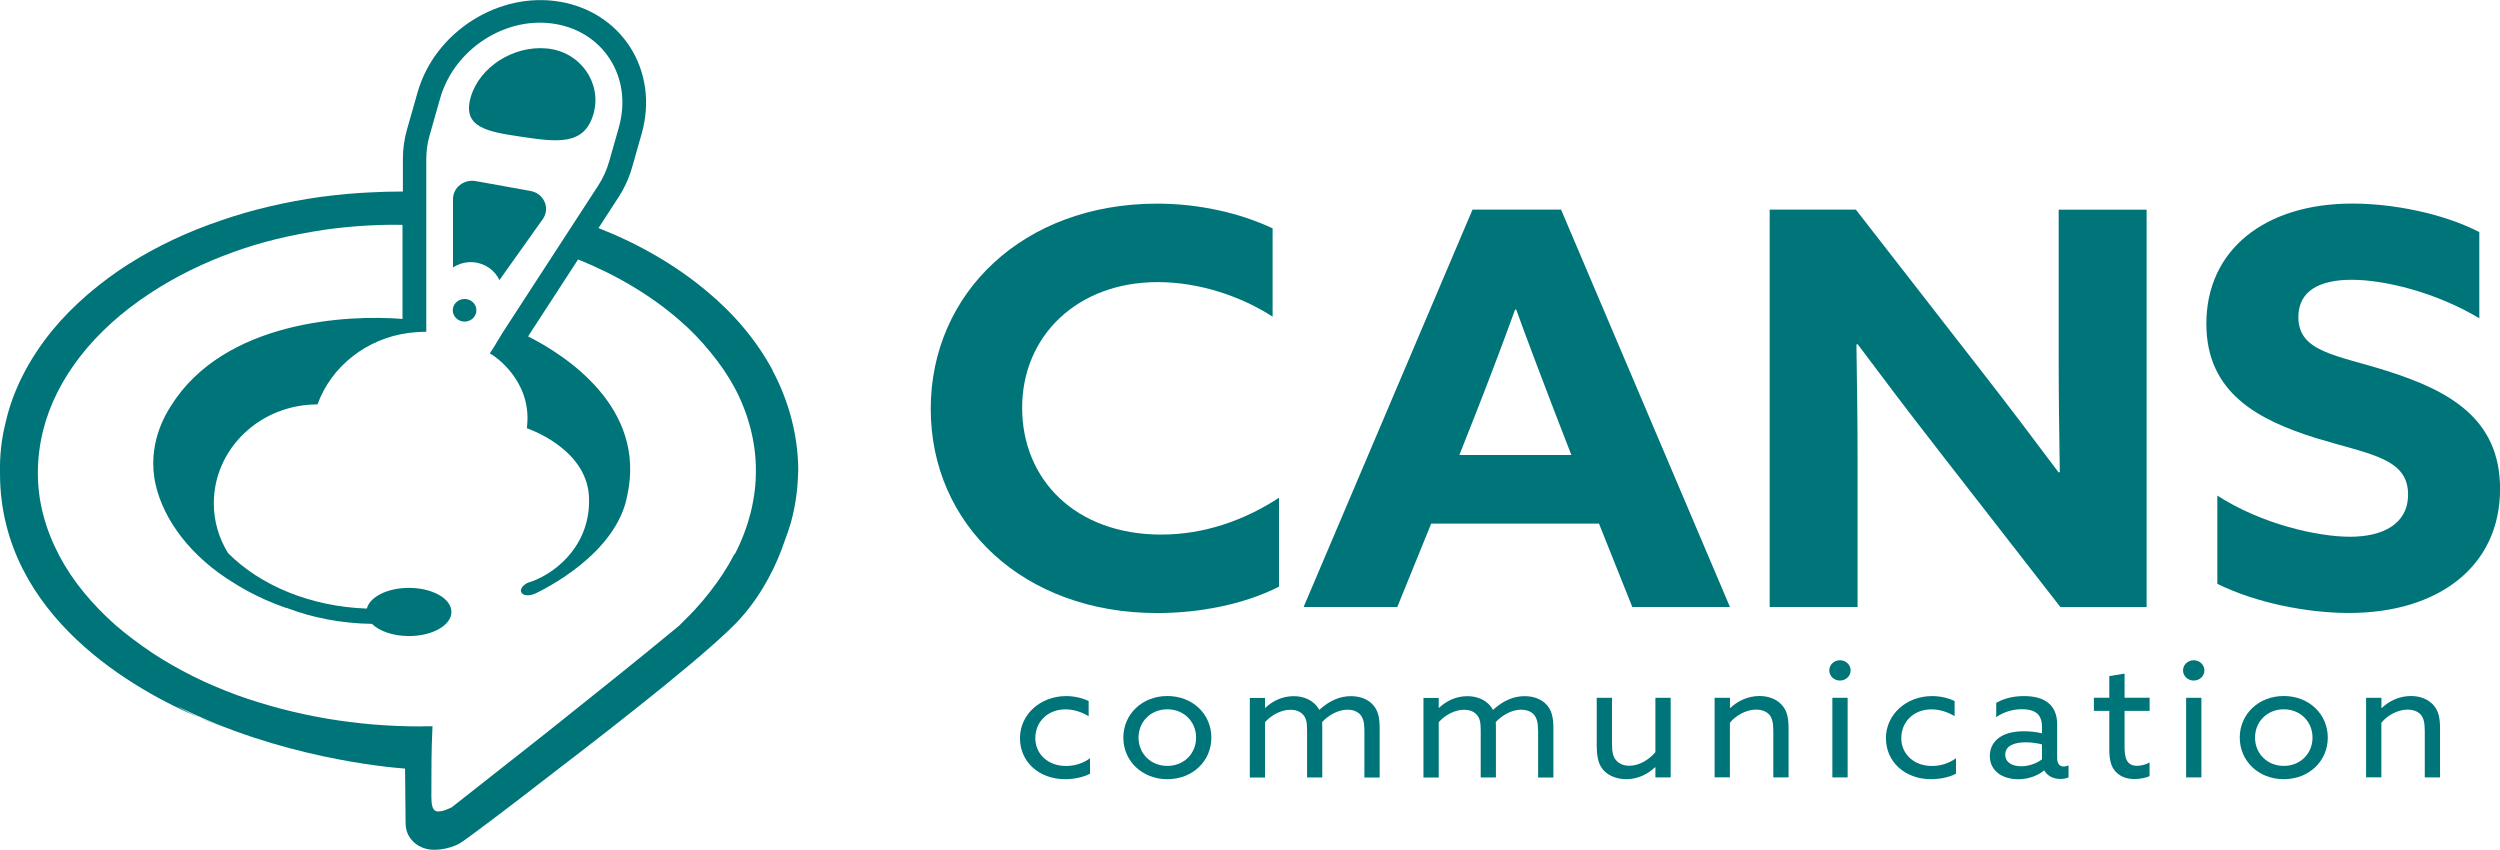
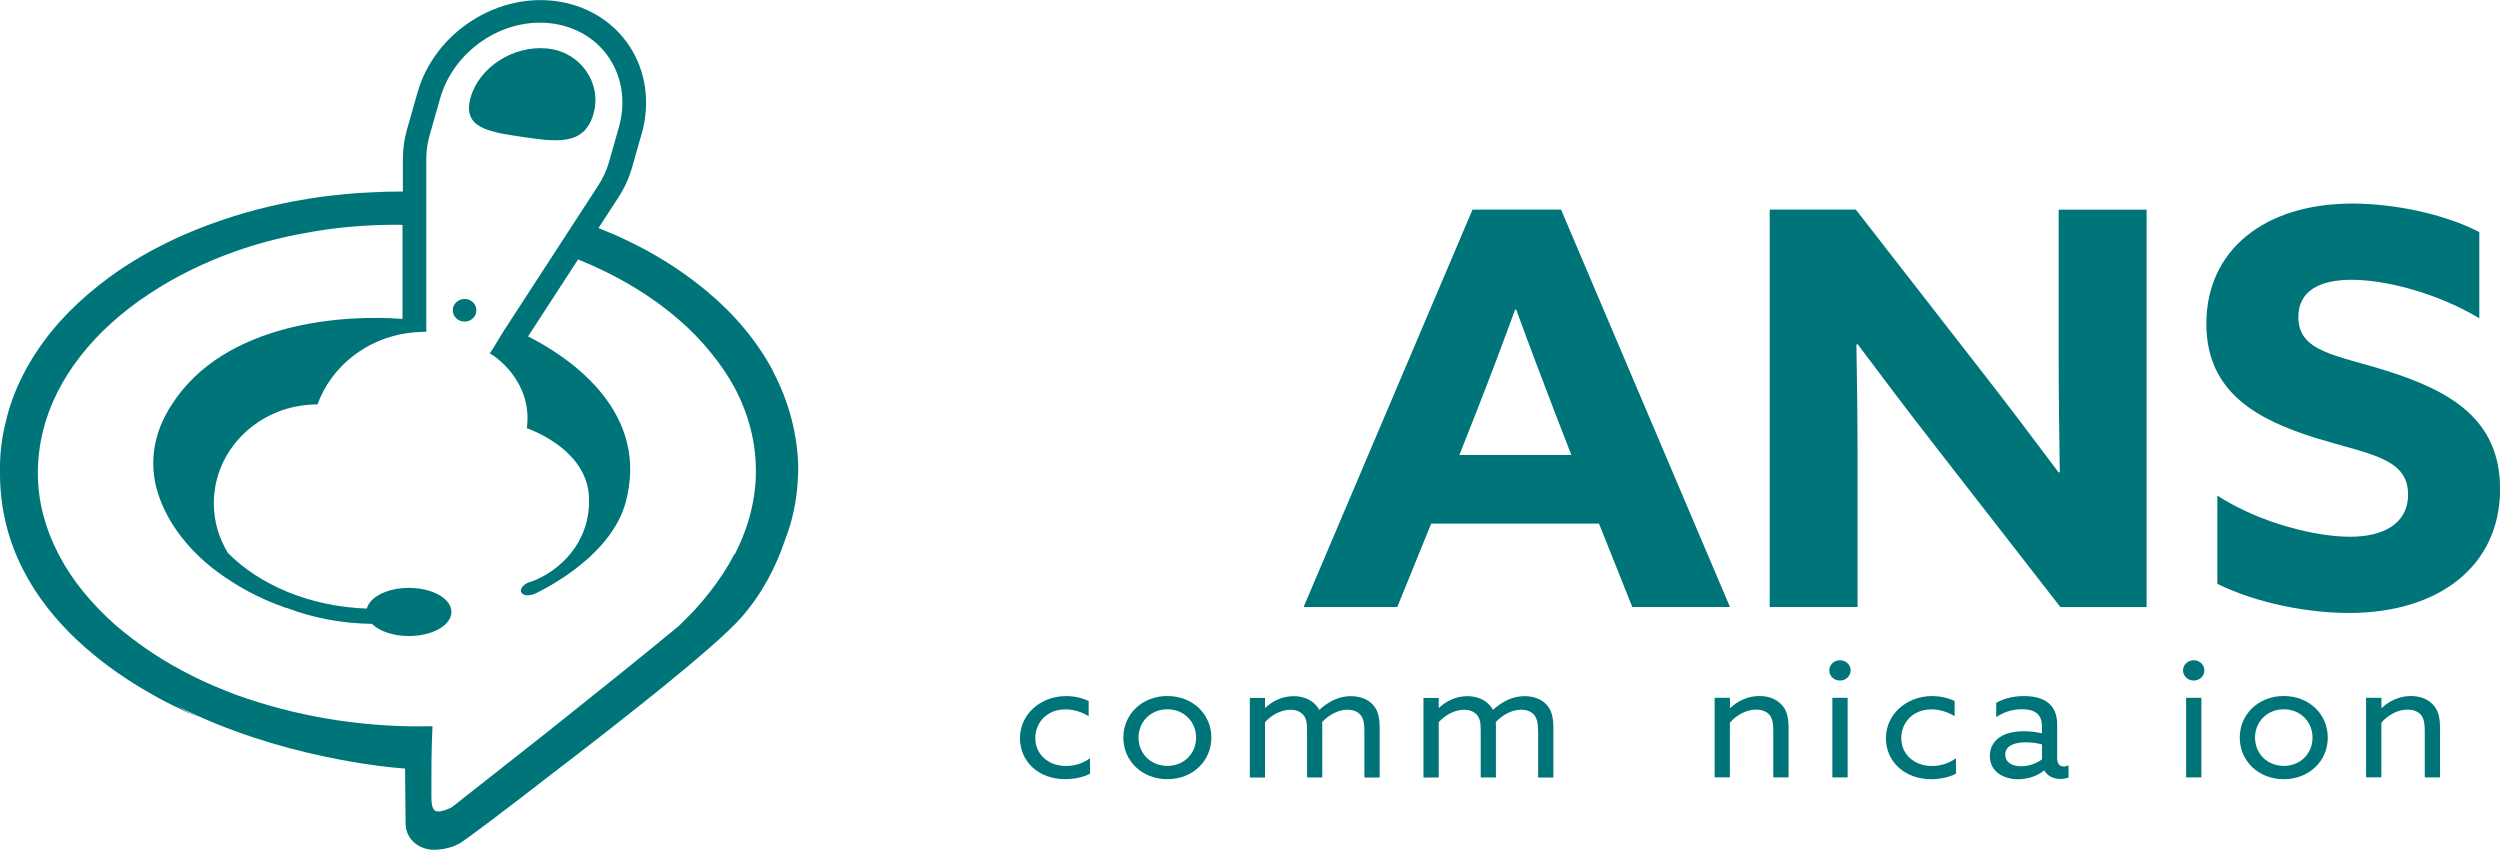
<svg xmlns="http://www.w3.org/2000/svg" width="203" height="69" viewBox="0 0 203 69" fill="none">
  <path d="M42.281 11.096C45.22 11.533 47.48 11.866 48.207 9.186C48.873 6.73 47.126 4.19 44.407 3.935C41.689 3.675 38.921 5.451 38.219 7.901C37.516 10.35 39.581 10.696 42.281 11.096Z" fill="#007579" />
-   <path d="M40.558 22.737L44.071 17.796C44.7 16.911 44.175 15.698 43.069 15.504L38.628 14.704C37.669 14.534 36.783 15.231 36.783 16.165V21.719C37.253 21.416 37.815 21.246 38.426 21.294C39.392 21.367 40.18 21.949 40.552 22.744" fill="#007579" />
  <path d="M37.724 24.277C37.192 24.277 36.765 24.69 36.765 25.193C36.765 25.696 37.192 26.115 37.724 26.115C38.255 26.115 38.683 25.702 38.683 25.193C38.683 24.684 38.255 24.277 37.724 24.277Z" fill="#007579" />
  <path d="M59.637 44.99C59.087 46.057 58.409 47.094 57.639 48.07C57.285 48.531 56.882 48.998 56.424 49.507C56.155 49.798 55.856 50.095 55.581 50.368C55.428 50.519 55.288 50.665 55.135 50.816C51.976 53.424 48.732 56.019 45.941 58.244C44.908 59.075 43.87 59.893 42.831 60.712C42.318 61.112 36.685 65.55 36.685 65.55L36.661 65.562C36.319 65.726 36.032 65.835 35.799 65.871C35.72 65.884 35.647 65.89 35.592 65.89C35.525 65.89 35.469 65.884 35.433 65.871C35.317 65.841 35.256 65.775 35.195 65.684C35.017 65.399 35.023 64.859 35.03 64.24C35.03 64.052 35.03 63.865 35.03 63.683C35.03 62.488 35.03 60.918 35.103 59.347L35.121 58.971H34.669C34.48 58.978 34.29 58.984 34.101 58.984C28.957 58.984 23.954 58.129 19.238 56.443C17.93 55.952 16.77 55.461 15.688 54.921C14.424 54.285 13.342 53.66 12.377 53.023C11.216 52.241 10.239 51.502 9.377 50.756C8.431 49.919 7.569 49.028 6.812 48.106C5.229 46.19 4.093 44.02 3.519 41.825C2.932 39.642 2.926 37.265 3.5 34.955C4.551 30.747 7.624 26.8 12.157 23.835C14.191 22.489 16.47 21.361 18.926 20.476C21.125 19.669 23.563 19.075 26.391 18.651C28.297 18.384 30.216 18.251 32.097 18.251C32.293 18.251 32.488 18.251 32.684 18.263V25.896C28.206 25.539 18.211 26.036 13.88 32.96C13.495 33.572 11.882 36.083 12.646 39.387C13.312 42.255 15.511 45.226 18.999 47.342C19.103 47.403 20.728 48.5 23.27 49.379C23.282 49.379 23.257 49.367 23.227 49.343C25.334 50.156 27.699 50.622 30.203 50.659C30.796 51.247 31.914 51.647 33.203 51.647C35.109 51.647 36.655 50.774 36.655 49.689C36.655 48.603 35.109 47.736 33.203 47.736C31.462 47.736 30.026 48.464 29.788 49.416C25.188 49.258 21.119 47.524 18.517 44.911C17.784 43.722 17.362 42.346 17.362 40.867C17.362 36.434 21.125 32.839 25.768 32.839H25.78C26.892 29.771 29.745 27.479 33.209 27.03C33.337 27.018 33.478 27 33.637 26.988C33.741 26.982 33.844 26.97 33.948 26.963C34.162 26.951 34.388 26.939 34.614 26.939V12.927C34.614 12.278 34.7 11.63 34.883 10.999L35.738 7.992C36.887 3.959 41.102 1.249 45.134 1.953C46.961 2.274 48.506 3.256 49.478 4.73C50.547 6.348 50.816 8.349 50.247 10.356L49.459 13.127C49.264 13.812 48.965 14.467 48.574 15.067L40.839 26.97L40.094 28.2L39.77 28.692L39.996 28.831C40.027 28.849 43.155 30.814 42.806 34.524L42.782 34.785H42.813C42.813 34.785 47.614 36.386 47.822 40.303C48.018 44.056 45.366 46.439 43.112 47.239C42.66 47.318 42.128 47.791 42.348 48.124C42.581 48.482 43.228 48.312 43.491 48.185C44.041 47.912 50.064 45.038 50.938 40.212C50.938 40.224 50.938 40.224 50.938 40.224C52.496 33.051 45.886 28.837 42.88 27.315L46.942 21.064C50.095 22.343 52.893 24.011 55.184 26.012C56.063 26.763 56.913 27.643 57.707 28.619C58.507 29.589 59.173 30.583 59.692 31.559C60.792 33.651 61.378 35.943 61.378 38.175C61.397 40.442 60.804 42.801 59.668 45.002M62.741 30.068C61.458 27.697 59.668 25.539 57.401 23.653C54.872 21.537 51.921 19.827 48.598 18.517L50.217 16.025C50.706 15.274 51.078 14.455 51.323 13.6L52.111 10.829C52.813 8.355 52.453 5.778 51.115 3.747C49.856 1.837 47.859 0.558 45.495 0.146C40.51 -0.721 35.311 2.577 33.906 7.5L33.05 10.508C32.824 11.296 32.714 12.102 32.714 12.915V15.553C32.659 15.553 32.61 15.553 32.555 15.553C31.725 15.553 30.912 15.577 30.136 15.619C28.945 15.668 27.674 15.777 26.019 15.989C23.16 16.395 20.447 17.032 17.967 17.893C15.267 18.802 12.743 19.991 10.477 21.422C9.365 22.119 8.241 22.95 7.135 23.895C6.024 24.854 5.04 25.854 4.215 26.866C2.334 29.177 1.032 31.741 0.464 34.276C0.11 35.652 -0.031 37.047 -8.94004e-05 38.429C-8.94004e-05 38.429 -8.94004e-05 38.447 -8.94004e-05 38.453V38.484C0.03 50.137 11.216 56.164 16.165 58.262C15.566 57.983 14.979 57.68 14.417 57.347C22.652 61.506 31.431 62.306 32.891 62.409L32.934 66.866C32.946 68.206 34.095 69 35.201 69C35.201 69 36.319 69.049 37.333 68.479C37.705 68.273 40.919 65.871 44.853 62.81C50.663 58.365 58.122 52.508 60.205 50.125C61.971 48.112 63.058 45.875 63.73 43.886C63.907 43.419 64.072 42.946 64.213 42.455C64.561 41.206 64.757 39.903 64.799 38.587C64.818 38.314 64.818 38.162 64.818 38.162C64.805 35.404 64.079 32.602 62.716 30.056" fill="#007579" />
-   <path d="M16.171 58.256C16.831 58.559 17.509 58.82 18.217 59.044C17.857 58.923 17.136 58.662 16.171 58.256Z" fill="#007579" />
  <path d="M18.211 59.044C18.382 59.099 18.48 59.129 18.48 59.129C18.388 59.105 18.303 59.069 18.211 59.044Z" fill="#007579" />
-   <path d="M103.849 47.639C100.959 49.107 97.318 49.78 93.958 49.78C83.09 49.78 75.576 42.607 75.576 33.203C75.576 23.799 83.09 16.535 93.958 16.535C97.361 16.535 100.678 17.293 103.336 18.542V25.715C100.861 24.108 97.459 22.907 94.007 22.907C87.476 22.907 82.998 27.273 82.998 33.112C82.998 38.951 87.336 43.407 94.288 43.407C97.789 43.407 101.051 42.249 103.855 40.418V47.639H103.849Z" fill="#007579" />
  <path d="M118.499 36.944H127.595L126.196 33.336C125.219 30.796 124.003 27.588 123.117 25.139H123.025C122.14 27.588 120.924 30.802 119.855 33.518L118.499 36.95V36.944ZM126.758 17.02L140.473 49.288H132.543L129.837 42.516H116.214L113.459 49.288H105.853L119.568 17.02H126.758Z" fill="#007579" />
  <path d="M157.182 36.277C154.988 33.469 152.936 30.747 150.834 27.94L150.742 27.982C150.791 31.056 150.834 34.179 150.834 37.301V49.288H143.699V17.02H150.694L160.816 30.032C163.01 32.839 165.062 35.561 167.164 38.368L167.255 38.326C167.207 35.252 167.164 32.129 167.164 29.013V17.026H174.305V49.295H167.304L157.182 36.283V36.277Z" fill="#007579" />
  <path d="M180.048 40.242C183.64 42.558 188.167 43.583 190.824 43.583C193.482 43.583 195.535 42.558 195.535 40.151C195.535 37.168 192.364 36.895 188.02 35.561C183.353 34.094 179.156 31.905 179.156 26.291C179.156 20.276 183.915 16.529 191.008 16.529C194.319 16.529 198.381 17.329 201.32 18.845V25.842C197.728 23.701 193.574 22.719 190.965 22.719C188.356 22.719 186.627 23.61 186.627 25.751C186.627 28.601 189.749 28.825 193.812 30.116C198.895 31.723 203.006 33.997 203.006 39.703C203.006 45.984 198.015 49.773 190.733 49.773C187.373 49.773 183.225 48.973 180.048 47.409V40.23V40.242Z" fill="#007579" />
  <path d="M88.515 62.822C87.941 63.125 87.183 63.27 86.493 63.27C84.349 63.27 82.821 61.852 82.821 59.936C82.821 58.02 84.471 56.522 86.572 56.522C87.275 56.522 87.922 56.692 88.399 56.928V58.153C87.837 57.813 87.177 57.601 86.517 57.601C85.045 57.601 84.067 58.638 84.067 59.936C84.067 61.233 85.1 62.197 86.554 62.197C87.324 62.197 87.996 61.949 88.509 61.567V62.828L88.515 62.822Z" fill="#007579" />
  <path d="M94.789 62.191C96.139 62.191 97.123 61.191 97.123 59.893C97.123 58.596 96.133 57.595 94.789 57.595C93.445 57.595 92.449 58.596 92.449 59.893C92.449 61.191 93.439 62.191 94.789 62.191ZM94.789 56.516C96.836 56.516 98.363 57.983 98.363 59.893C98.363 61.803 96.836 63.27 94.789 63.27C92.743 63.27 91.215 61.797 91.215 59.893C91.215 57.989 92.743 56.516 94.789 56.516Z" fill="#007579" />
  <path d="M110.789 59.305C110.789 58.687 110.691 58.292 110.447 58.02C110.184 57.729 109.775 57.626 109.414 57.626C108.632 57.626 107.82 58.111 107.355 58.638C107.368 58.784 107.368 58.941 107.368 59.099V63.131H106.134V59.311C106.134 58.614 106.048 58.298 105.816 58.038C105.541 57.735 105.168 57.632 104.784 57.632C103.983 57.632 103.189 58.105 102.719 58.644V63.137H101.485V56.673H102.719V57.462L102.749 57.474C103.311 56.934 104.112 56.528 105.046 56.528C105.883 56.528 106.708 56.868 107.123 57.644C107.936 56.91 108.761 56.528 109.695 56.528C110.422 56.528 111.058 56.764 111.467 57.213C111.876 57.644 112.029 58.226 112.029 59.105V63.137H110.789V59.305Z" fill="#007579" />
  <path d="M124.889 59.305C124.889 58.687 124.791 58.292 124.547 58.02C124.284 57.729 123.875 57.626 123.514 57.626C122.732 57.626 121.92 58.111 121.455 58.638C121.468 58.784 121.468 58.941 121.468 59.099V63.131H120.234V59.311C120.234 58.614 120.148 58.298 119.916 58.038C119.641 57.735 119.268 57.632 118.883 57.632C118.089 57.632 117.289 58.105 116.825 58.644V63.137H115.585V56.673H116.825V57.462L116.855 57.474C117.417 56.934 118.218 56.528 119.152 56.528C119.989 56.528 120.814 56.868 121.229 57.644C122.042 56.91 122.867 56.528 123.801 56.528C124.528 56.528 125.164 56.764 125.573 57.213C125.982 57.644 126.135 58.226 126.135 59.105V63.137H124.895V59.317L124.889 59.305Z" fill="#007579" />
-   <path d="M129.654 60.615V56.661H130.894V60.39C130.894 61.1 130.992 61.464 131.224 61.73C131.499 62.058 131.896 62.179 132.299 62.179C133.136 62.179 133.936 61.651 134.419 61.075V56.661H135.659V63.125H134.419V62.312L134.388 62.3C133.796 62.864 132.989 63.27 132.055 63.27C131.37 63.27 130.668 63.046 130.21 62.549C129.825 62.118 129.66 61.536 129.66 60.621" fill="#007579" />
  <path d="M139.233 56.661H140.473V57.474L140.504 57.486C141.096 56.922 141.921 56.516 142.868 56.516C143.613 56.516 144.242 56.764 144.67 57.225C145.043 57.632 145.232 58.129 145.232 59.129V63.125H143.992V59.353C143.992 58.681 143.894 58.292 143.674 58.038C143.399 57.722 142.959 57.619 142.587 57.619C141.817 57.619 140.95 58.08 140.467 58.693V63.119H139.227V56.655L139.233 56.661Z" fill="#007579" />
  <path d="M148.788 56.661H150.028V63.125H148.788V56.661ZM149.405 53.612C149.887 53.612 150.272 53.981 150.272 54.436C150.272 54.891 149.887 55.261 149.405 55.261C148.922 55.261 148.537 54.891 148.537 54.436C148.537 53.981 148.922 53.612 149.405 53.612Z" fill="#007579" />
  <path d="M158.831 62.822C158.257 63.125 157.499 63.27 156.809 63.27C154.665 63.27 153.137 61.852 153.137 59.936C153.137 58.02 154.787 56.522 156.888 56.522C157.591 56.522 158.238 56.692 158.715 56.928V58.153C158.153 57.813 157.493 57.601 156.833 57.601C155.361 57.601 154.384 58.638 154.384 59.936C154.384 61.233 155.416 62.197 156.87 62.197C157.64 62.197 158.312 61.949 158.825 61.567V62.828L158.831 62.822Z" fill="#007579" />
  <path d="M165.808 61.651V60.445C165.435 60.342 164.916 60.275 164.488 60.275C163.651 60.275 162.826 60.512 162.826 61.276C162.826 61.906 163.388 62.221 164.115 62.221C164.763 62.221 165.392 61.973 165.808 61.657M162.289 62.816C161.849 62.5 161.574 62.015 161.574 61.385C161.574 60.663 161.928 60.136 162.466 59.808C162.973 59.493 163.663 59.378 164.366 59.378C164.885 59.378 165.368 59.444 165.808 59.547V59.008C165.808 58.535 165.685 58.183 165.423 57.941C165.16 57.716 164.751 57.589 164.17 57.589C163.321 57.589 162.6 57.88 162.093 58.232V57.074C162.619 56.77 163.346 56.522 164.347 56.522C165.172 56.522 165.887 56.692 166.37 57.116C166.767 57.456 167.042 58.008 167.042 58.808V61.554C167.042 61.949 167.194 62.24 167.567 62.24C167.701 62.24 167.854 62.203 167.964 62.149V63.131C167.799 63.198 167.567 63.252 167.304 63.252C166.767 63.252 166.26 63.028 165.997 62.567H165.966C165.582 62.907 164.8 63.276 163.889 63.276C163.339 63.276 162.735 63.143 162.283 62.816" fill="#007579" />
-   <path d="M171.275 60.875V57.722H170.023V56.655H171.275V54.897L172.515 54.697V56.655H174.55V57.722H172.515V60.651C172.515 61.451 172.638 62.185 173.529 62.185C173.89 62.185 174.287 62.064 174.544 61.906V63.022C174.269 63.155 173.786 63.258 173.322 63.258C172.827 63.258 172.222 63.137 171.782 62.652C171.452 62.294 171.275 61.773 171.275 60.863" fill="#007579" />
  <path d="M177.513 56.661H178.753V63.125H177.513V56.661ZM178.13 53.612C178.612 53.612 178.997 53.981 178.997 54.436C178.997 54.891 178.612 55.261 178.13 55.261C177.647 55.261 177.262 54.891 177.262 54.436C177.262 53.981 177.647 53.612 178.13 53.612Z" fill="#007579" />
  <path d="M185.442 62.191C186.792 62.191 187.776 61.191 187.776 59.893C187.776 58.596 186.786 57.595 185.442 57.595C184.098 57.595 183.109 58.596 183.109 59.893C183.109 61.191 184.098 62.191 185.442 62.191ZM185.442 56.516C187.489 56.516 189.016 57.983 189.016 59.893C189.016 61.803 187.489 63.27 185.442 63.27C183.396 63.27 181.868 61.797 181.868 59.893C181.868 57.989 183.396 56.516 185.442 56.516Z" fill="#007579" />
  <path d="M192.132 56.661H193.372V57.474L193.402 57.486C193.995 56.922 194.82 56.516 195.767 56.516C196.512 56.516 197.141 56.764 197.569 57.225C197.942 57.632 198.131 58.129 198.131 59.129V63.125H196.891V59.353C196.891 58.681 196.793 58.292 196.573 58.038C196.298 57.722 195.858 57.619 195.486 57.619C194.716 57.619 193.848 58.08 193.366 58.693V63.119H192.126V56.655L192.132 56.661Z" fill="#007579" />
</svg>